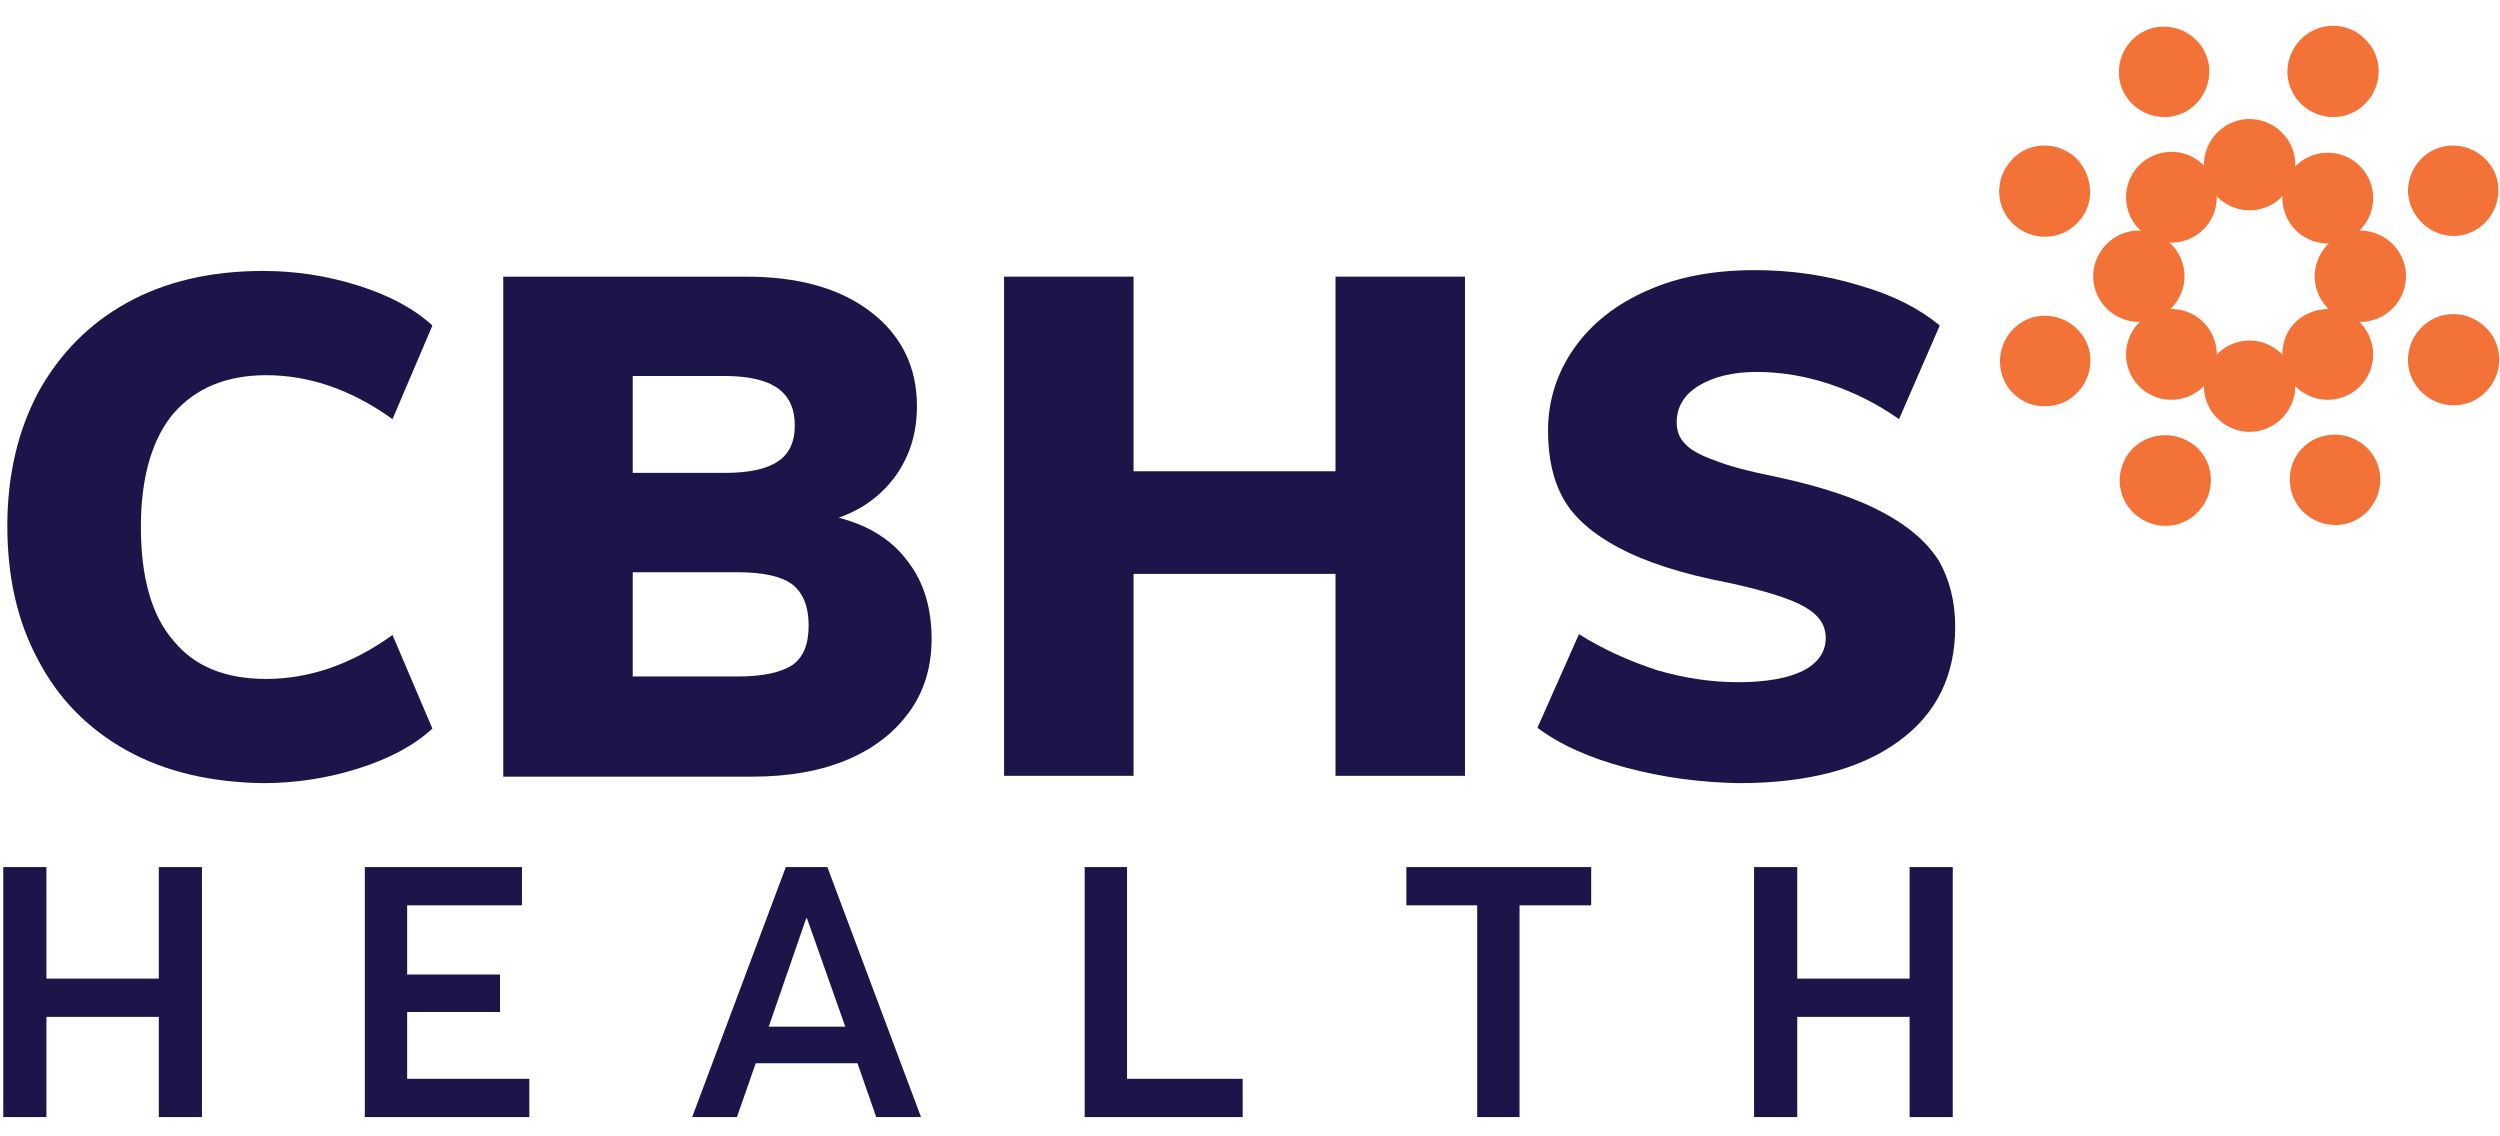
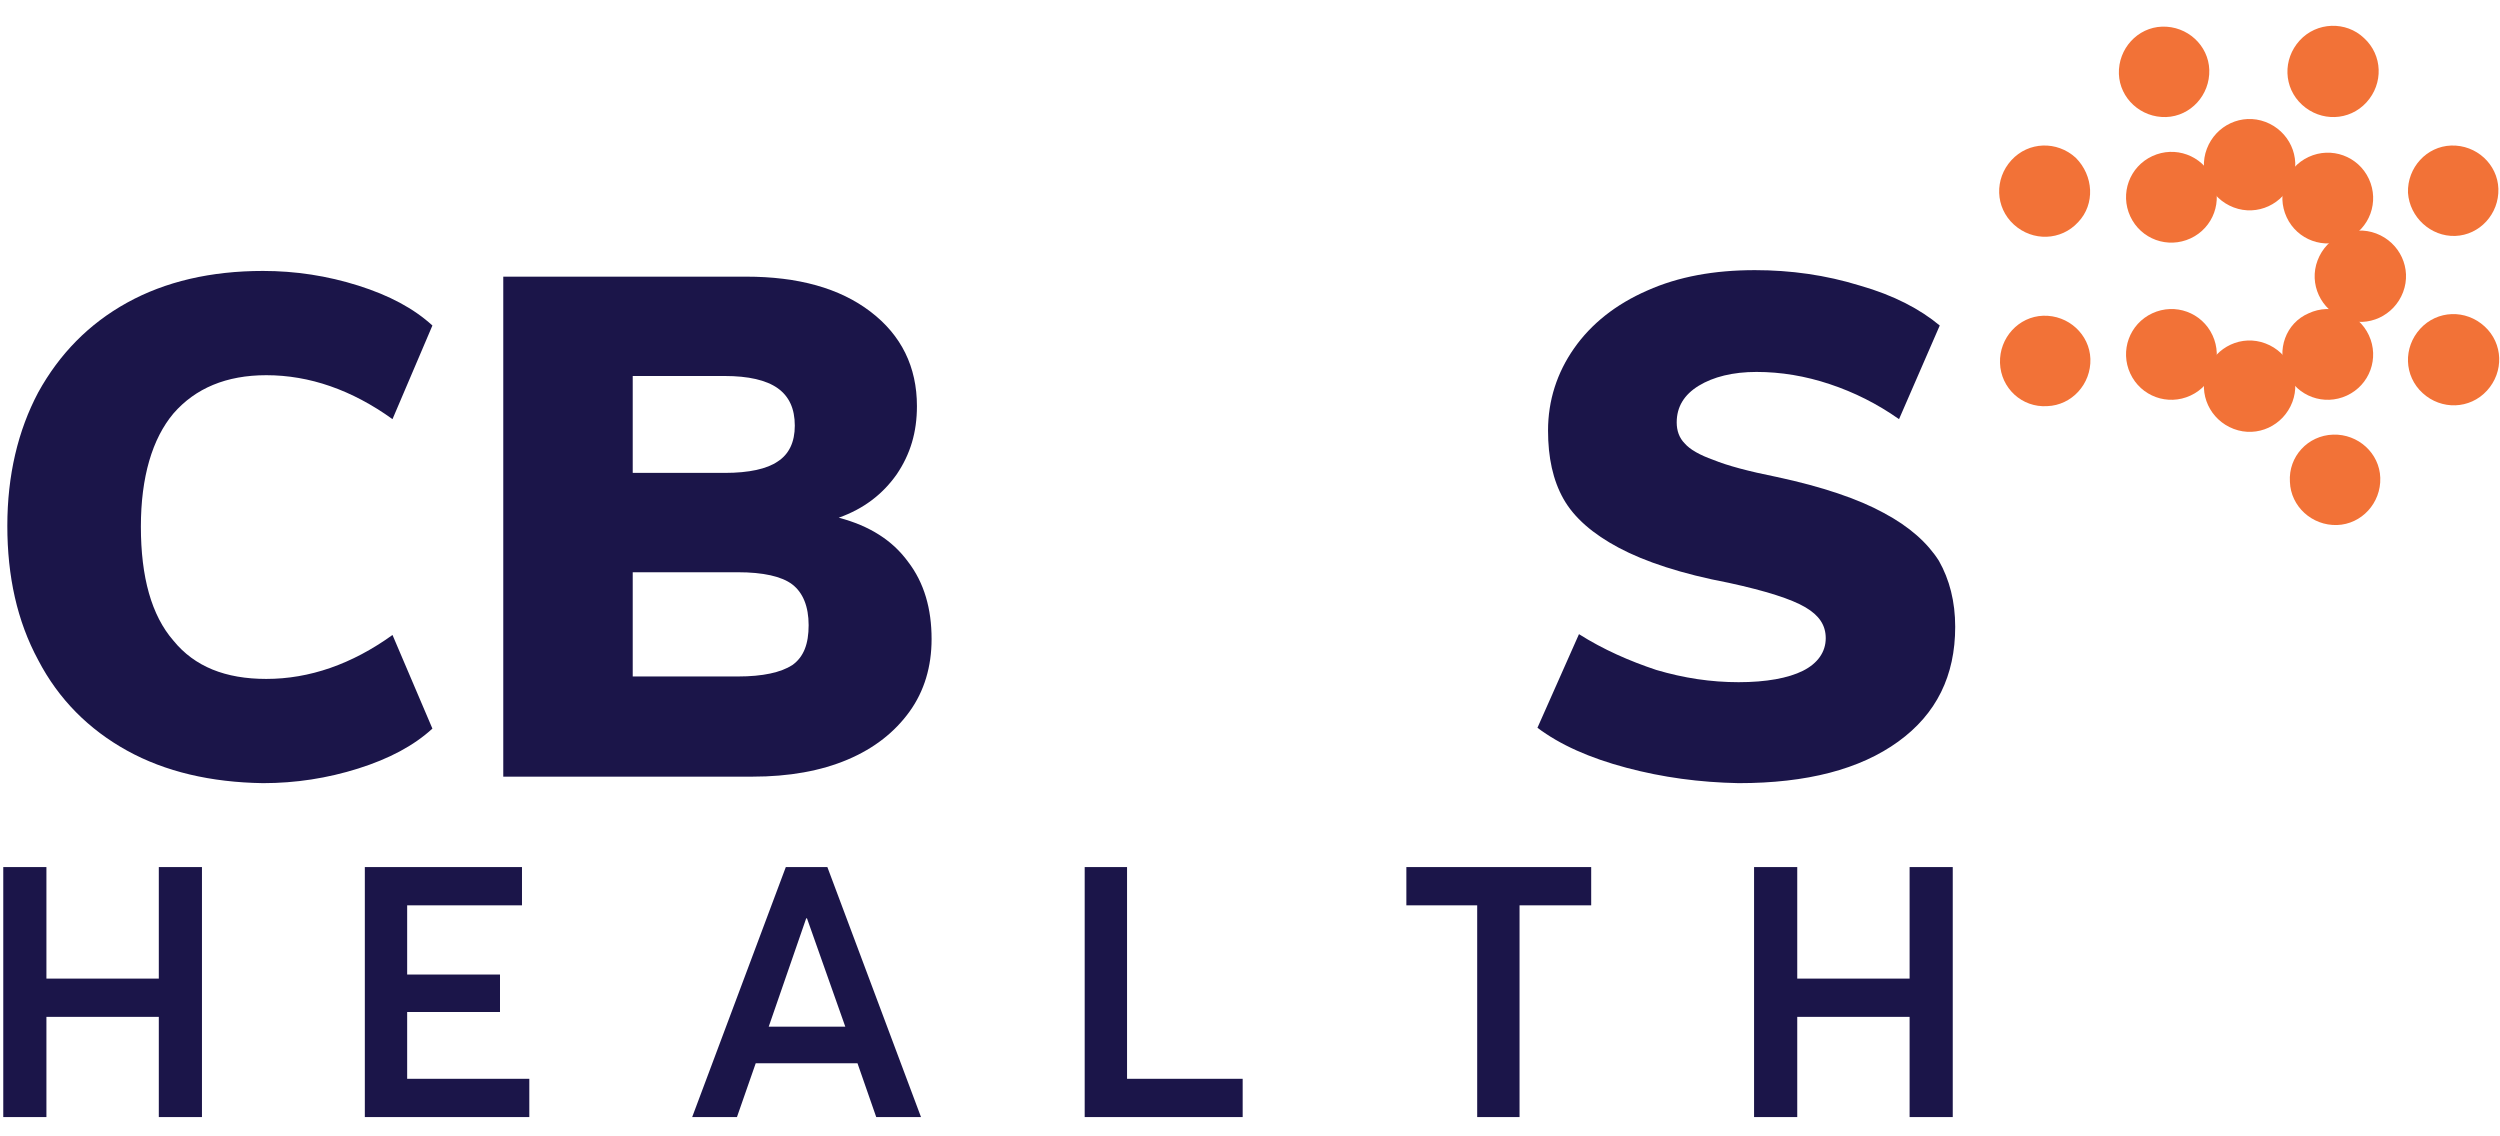
<svg xmlns="http://www.w3.org/2000/svg" width="88" height="40" viewBox="0 0 88 40" fill="none">
  <g clip-path="url(#clip0_540_6182)">
    <path d="M4.472 26.421C3.124 25.676 2.064 24.615 1.347 23.239C0.602 21.863 0.258 20.287 0.258 18.509C0.258 16.732 0.631 15.156 1.347 13.809C2.092 12.461 3.124 11.401 4.472 10.655C5.819 9.91 7.424 9.537 9.259 9.537C10.405 9.537 11.523 9.709 12.612 10.053C13.702 10.397 14.562 10.856 15.221 11.458L13.816 14.754C12.383 13.723 10.893 13.207 9.373 13.207C7.969 13.207 6.879 13.665 6.105 14.554C5.36 15.442 4.959 16.79 4.959 18.538C4.959 20.315 5.332 21.663 6.105 22.551C6.851 23.468 7.94 23.898 9.373 23.898C10.893 23.898 12.383 23.382 13.816 22.351L15.221 25.647C14.562 26.249 13.702 26.707 12.612 27.051C11.523 27.395 10.405 27.567 9.259 27.567C7.424 27.539 5.819 27.166 4.472 26.421Z" fill="#1B1549" />
    <path d="M27.89 23.411C28.292 23.124 28.464 22.666 28.464 22.006C28.464 21.347 28.263 20.86 27.89 20.573C27.518 20.287 26.859 20.143 25.97 20.143H22.272V23.812H25.97C26.859 23.812 27.489 23.669 27.89 23.411ZM22.272 16.646H25.511C26.371 16.646 27.002 16.503 27.375 16.245C27.776 15.987 27.977 15.557 27.977 14.984C27.977 14.382 27.776 13.952 27.375 13.665C26.973 13.379 26.343 13.235 25.511 13.235H22.272V16.646ZM31.961 19.771C32.534 20.516 32.792 21.433 32.792 22.494C32.792 23.468 32.534 24.328 32.018 25.045C31.502 25.762 30.786 26.335 29.84 26.736C28.894 27.137 27.776 27.338 26.486 27.338H17.715V9.738H26.257C28.091 9.738 29.553 10.139 30.642 10.971C31.732 11.802 32.276 12.92 32.276 14.296C32.276 15.213 32.047 15.987 31.559 16.704C31.072 17.392 30.413 17.907 29.524 18.223C30.614 18.509 31.416 19.025 31.961 19.771Z" fill="#1B1549" />
-     <path d="M47.01 9.738H51.567V27.309H47.01V20.201H39.901V27.309H35.343V9.738H39.901V16.589H47.01V9.738Z" fill="#1B1549" />
    <path d="M57.243 27.023C55.953 26.679 54.921 26.22 54.118 25.618L55.58 22.322C56.44 22.866 57.358 23.268 58.304 23.583C59.278 23.87 60.224 24.013 61.199 24.013C62.173 24.013 62.947 23.87 63.463 23.612C63.979 23.354 64.266 22.952 64.266 22.465C64.266 22.006 64.036 21.663 63.549 21.376C63.062 21.089 62.173 20.803 60.855 20.516C59.192 20.201 57.902 19.771 56.985 19.283C56.068 18.796 55.408 18.223 55.036 17.564C54.663 16.904 54.491 16.102 54.491 15.156C54.491 14.095 54.806 13.12 55.408 12.261C56.01 11.401 56.87 10.713 57.988 10.225C59.078 9.738 60.339 9.509 61.772 9.509C63.033 9.509 64.266 9.681 65.47 10.053C66.674 10.397 67.591 10.885 68.279 11.458L66.846 14.754C66.072 14.21 65.269 13.809 64.409 13.522C63.549 13.235 62.689 13.092 61.829 13.092C60.998 13.092 60.31 13.264 59.794 13.579C59.278 13.895 59.02 14.324 59.02 14.869C59.02 15.156 59.106 15.414 59.307 15.614C59.479 15.815 59.823 16.016 60.31 16.188C60.797 16.388 61.543 16.589 62.546 16.79C64.151 17.134 65.412 17.564 66.301 18.051C67.218 18.538 67.849 19.111 68.25 19.742C68.623 20.401 68.823 21.175 68.823 22.064C68.823 23.784 68.164 25.131 66.817 26.105C65.47 27.08 63.606 27.567 61.199 27.567C59.823 27.539 58.533 27.367 57.243 27.023Z" fill="#1B1549" />
    <path d="M78.627 15.098C77.795 14.783 77.365 13.866 77.681 13.034C77.996 12.203 78.913 11.773 79.745 12.089C80.576 12.404 81.006 13.321 80.691 14.152C80.375 14.984 79.458 15.414 78.627 15.098Z" fill="#F27237" />
    <path d="M78.627 7.302C77.795 6.986 77.365 6.069 77.681 5.238C77.996 4.407 78.913 3.977 79.745 4.292C80.576 4.607 81.006 5.524 80.691 6.356C80.375 7.187 79.458 7.617 78.627 7.302Z" fill="#F27237" />
-     <path d="M73.782 9.165C74.098 8.334 75.015 7.904 75.846 8.219C76.677 8.534 77.108 9.451 76.792 10.283C76.477 11.114 75.56 11.544 74.728 11.229C73.897 10.913 73.467 9.996 73.782 9.165Z" fill="#F27237" />
    <path d="M81.579 9.165C81.894 8.334 82.812 7.904 83.643 8.219C84.474 8.534 84.904 9.451 84.589 10.283C84.274 11.114 83.356 11.544 82.525 11.229C81.694 10.913 81.264 9.996 81.579 9.165Z" fill="#F27237" />
    <path d="M75.76 5.496C76.563 5.123 77.509 5.467 77.881 6.27C78.254 7.072 77.91 8.018 77.108 8.391C76.305 8.764 75.359 8.42 74.986 7.617C74.614 6.814 74.958 5.868 75.76 5.496Z" fill="#F27237" />
    <path d="M81.264 11.028C82.066 10.655 83.012 10.999 83.385 11.802C83.758 12.605 83.414 13.55 82.611 13.923C81.808 14.296 80.862 13.952 80.49 13.149C80.117 12.318 80.461 11.372 81.264 11.028Z" fill="#F27237" />
    <path d="M83.385 6.298C83.758 7.101 83.414 8.047 82.611 8.42C81.808 8.792 80.862 8.448 80.49 7.646C80.117 6.843 80.461 5.897 81.264 5.524C82.066 5.152 83.012 5.496 83.385 6.298Z" fill="#F27237" />
    <path d="M77.881 11.802C78.254 12.605 77.91 13.55 77.108 13.923C76.305 14.296 75.359 13.952 74.986 13.149C74.614 12.347 74.958 11.401 75.76 11.028C76.563 10.655 77.509 10.999 77.881 11.802Z" fill="#F27237" />
    <path d="M70.4 12.777C70.371 11.888 71.059 11.143 71.919 11.114C72.808 11.085 73.553 11.773 73.582 12.633C73.61 13.522 72.922 14.267 72.062 14.296C71.174 14.353 70.429 13.665 70.4 12.777Z" fill="#F27237" />
    <path d="M84.761 6.786C84.732 5.897 85.42 5.152 86.28 5.123C87.169 5.094 87.914 5.782 87.943 6.642C87.971 7.531 87.283 8.276 86.423 8.305C85.564 8.334 84.818 7.646 84.761 6.786Z" fill="#F27237" />
    <path d="M76.104 0.938C76.993 0.909 77.738 1.597 77.767 2.457C77.795 3.346 77.108 4.091 76.248 4.12C75.359 4.149 74.614 3.461 74.585 2.601C74.556 1.712 75.244 0.967 76.104 0.938Z" fill="#F27237" />
    <path d="M82.124 15.299C83.012 15.27 83.758 15.958 83.786 16.818C83.815 17.707 83.127 18.452 82.267 18.481C81.379 18.509 80.633 17.822 80.605 16.962C80.547 16.073 81.235 15.328 82.124 15.299Z" fill="#F27237" />
    <path d="M83.213 1.339C83.872 1.941 83.901 2.945 83.299 3.604C82.697 4.263 81.694 4.292 81.034 3.69C80.375 3.088 80.347 2.085 80.948 1.425C81.55 0.766 82.582 0.737 83.213 1.339Z" fill="#F27237" />
-     <path d="M77.308 15.729C77.967 16.331 77.996 17.334 77.394 17.994C76.792 18.653 75.789 18.681 75.13 18.079C74.47 17.477 74.442 16.474 75.044 15.815C75.646 15.184 76.649 15.156 77.308 15.729Z" fill="#F27237" />
    <path d="M87.541 13.751C86.939 14.41 85.936 14.439 85.277 13.837C84.618 13.235 84.589 12.232 85.191 11.573C85.793 10.913 86.796 10.885 87.455 11.487C88.115 12.089 88.143 13.092 87.541 13.751Z" fill="#F27237" />
    <path d="M73.152 7.818C72.55 8.477 71.547 8.506 70.887 7.904C70.228 7.302 70.199 6.298 70.801 5.639C71.403 4.98 72.406 4.951 73.066 5.553C73.696 6.184 73.754 7.187 73.152 7.818Z" fill="#F27237" />
    <path d="M0.115 30.52H1.634V34.447H5.59V30.52H7.109V39.32H5.59V35.794H1.634V39.32H0.115V30.52Z" fill="#1B1549" />
    <path d="M12.842 30.52H18.374V31.867H14.332V34.304H17.6V35.622H14.332V37.973H18.632V39.32H12.842V30.52Z" fill="#1B1549" />
    <path d="M29.754 36.138L28.406 32.326H28.378L27.059 36.138H29.754ZM27.661 30.52H29.123L32.419 39.32H30.843L30.184 37.428H26.601L25.941 39.32H24.365L27.661 30.52Z" fill="#1B1549" />
    <path d="M38.181 30.52H39.672V37.973H43.742V39.32H38.181V30.52Z" fill="#1B1549" />
    <path d="M51.997 31.867H49.504V30.52H56.01V31.867H53.488V39.32H51.997V31.867Z" fill="#1B1549" />
    <path d="M61.743 30.52H63.263V34.447H67.218V30.52H68.737V39.32H67.218V35.794H63.263V39.32H61.743V30.52Z" fill="#1B1549" />
  </g>
  <defs>
    <clipPath id="clip0_540_6182">
      <rect width="88" height="38.697" fill="white" transform="translate(0 0.651)" />
    </clipPath>
  </defs>
</svg>